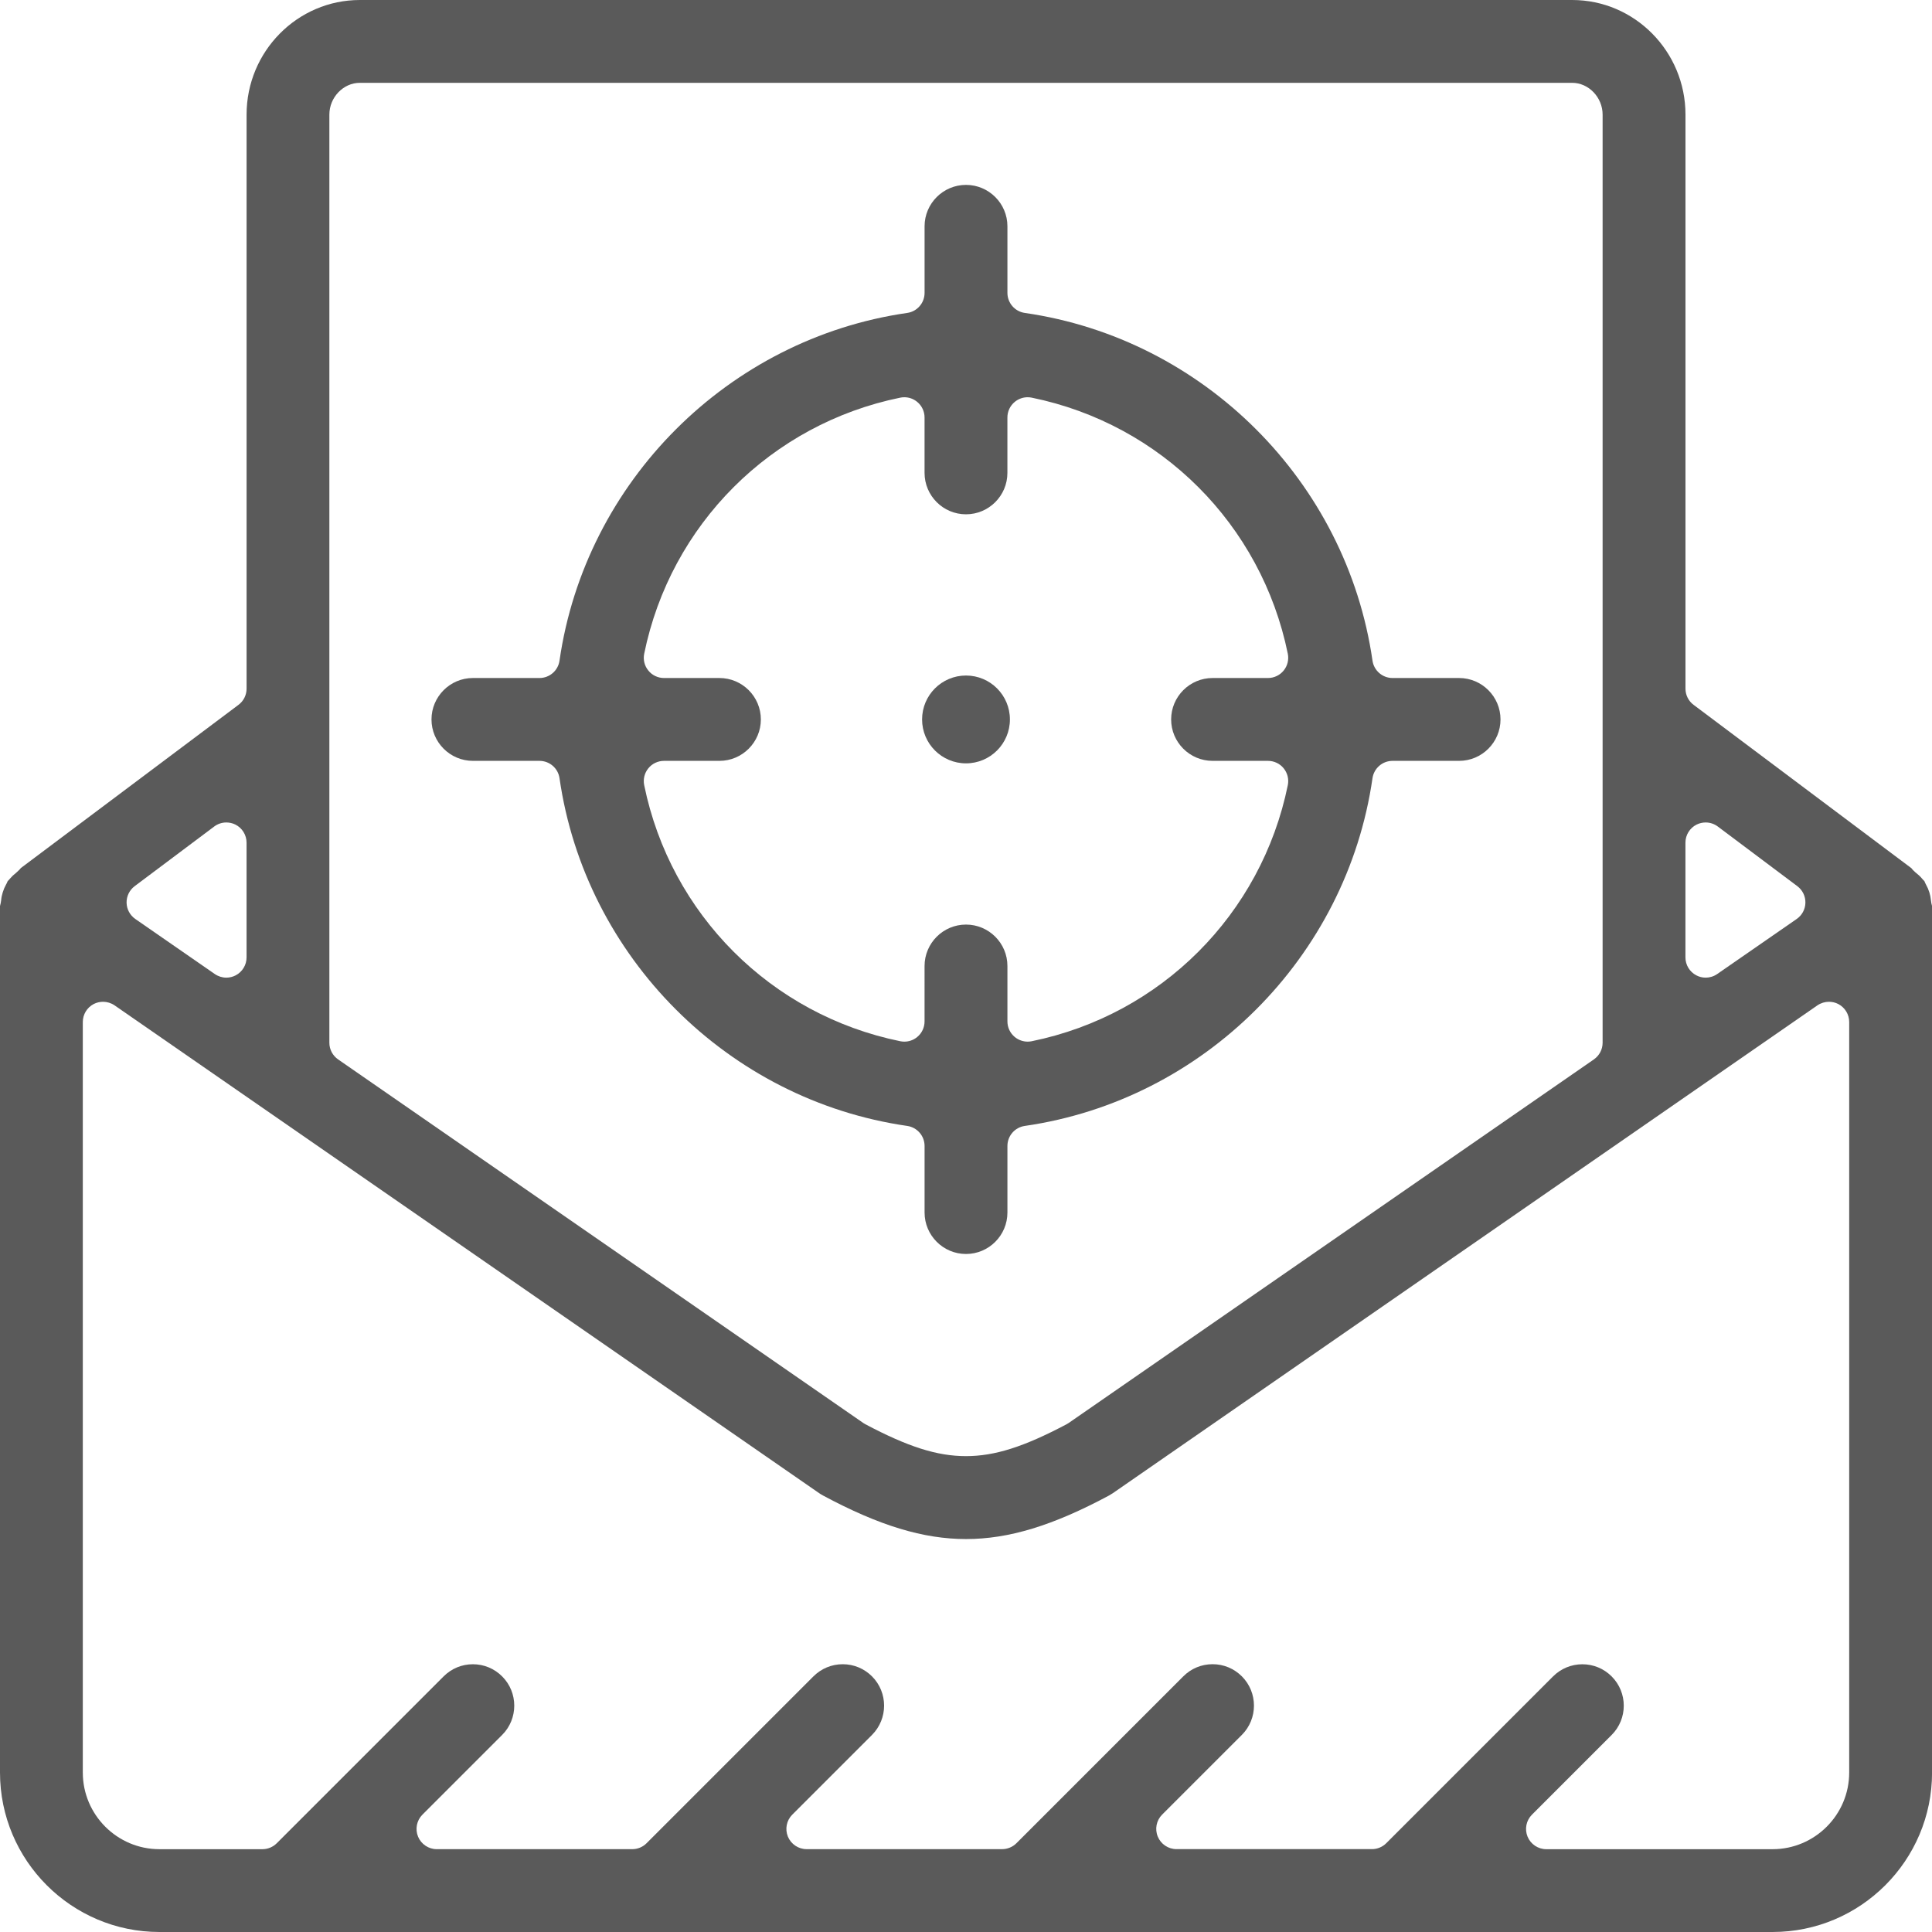
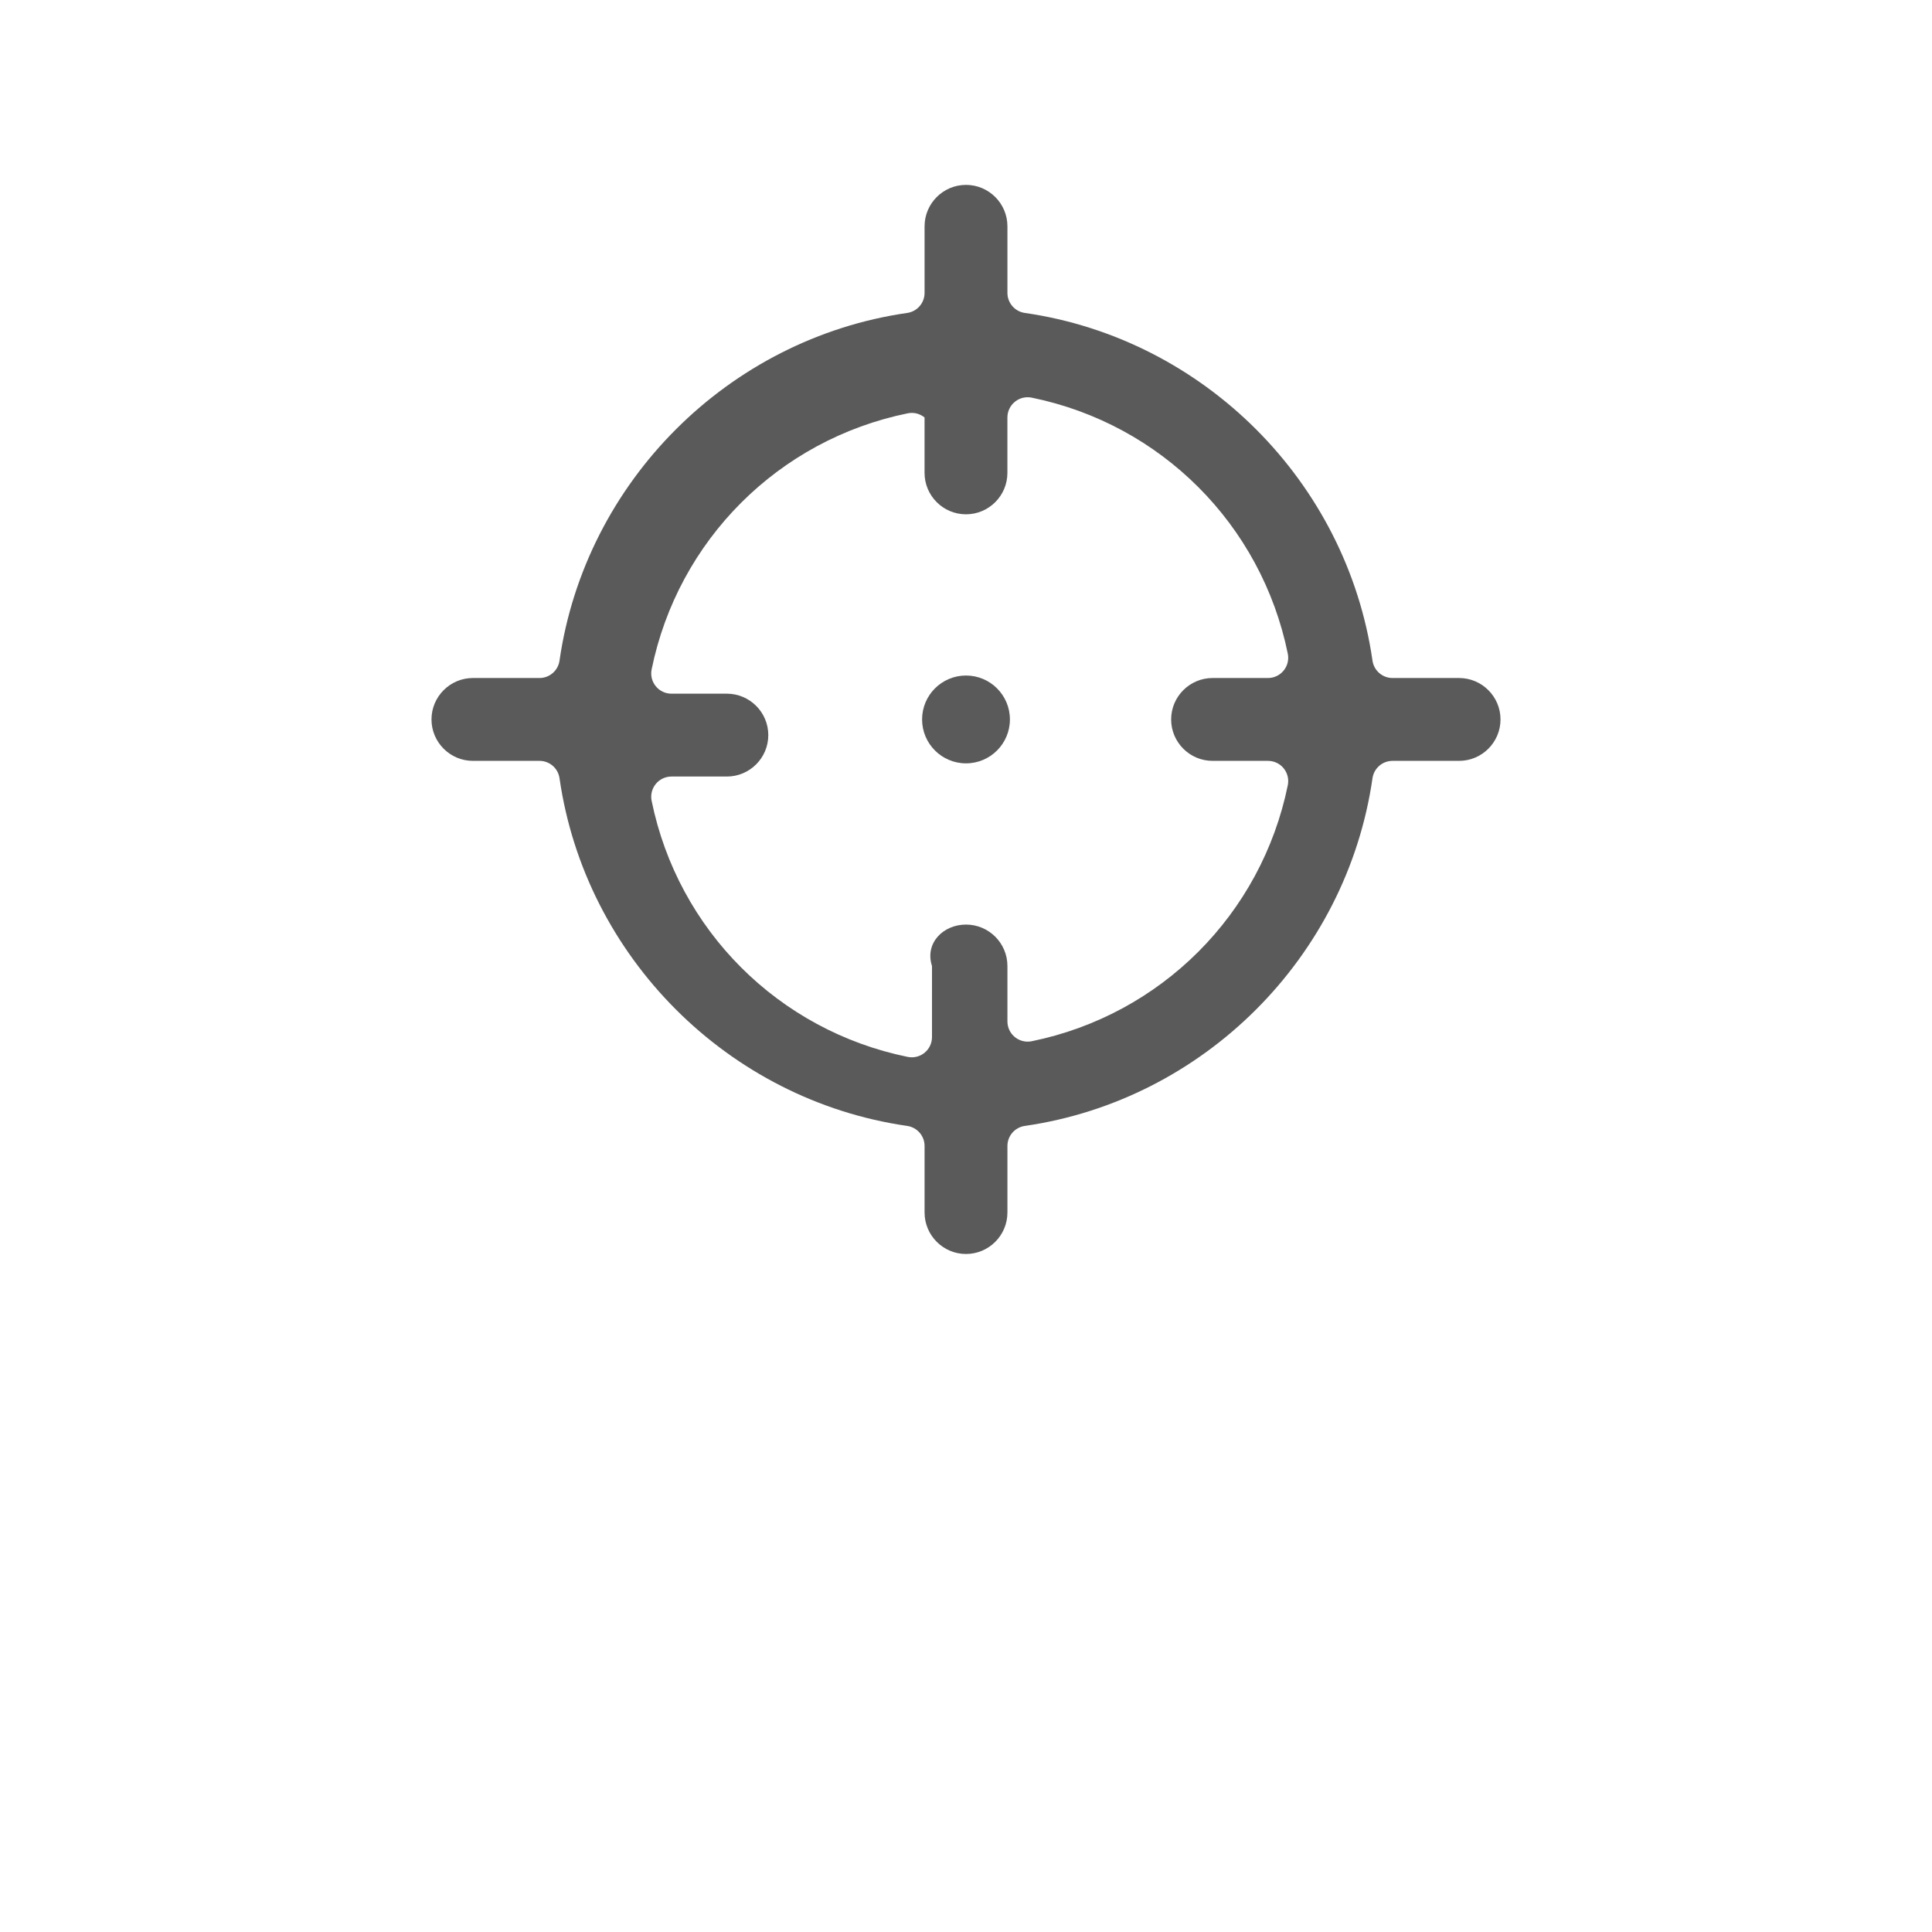
<svg xmlns="http://www.w3.org/2000/svg" version="1.1" id="Vrstva_1" x="0px" y="0px" width="100" height="100" viewBox="0 0 100 100" enable-background="new 0 0 100 100" xml:space="preserve">
  <g>
-     <path fill="#5A5A5A" d="M8.253,100C3.702,100,0,96.298,0,91.746V46.896c0.028-0.104,0.047-0.194,0.058-0.287   c0.013-0.153,0.04-0.283,0.083-0.419c0.047-0.151,0.099-0.275,0.167-0.396c0.036-0.061,0.065-0.125,0.09-0.189   c0.043-0.04,0.089-0.087,0.135-0.145c0.074-0.087,0.171-0.182,0.311-0.292c0.033-0.027,0.084-0.076,0.122-0.114   c0.043-0.039,0.08-0.08,0.114-0.125l11.265-8.447c0.263-0.197,0.418-0.507,0.418-0.837V5.932c0-3.27,2.631-5.932,5.864-5.932   h62.749c3.233,0,5.864,2.662,5.864,5.932v29.713c0,0.33,0.155,0.641,0.419,0.837l11.276,8.456c0.027,0.039,0.059,0.074,0.093,0.108   c0.026,0.028,0.075,0.074,0.1,0.096c0.165,0.13,0.265,0.225,0.348,0.325c0.041,0.05,0.084,0.095,0.13,0.138   c0.026,0.068,0.057,0.132,0.09,0.194c0.067,0.118,0.122,0.246,0.168,0.391c0.041,0.133,0.067,0.265,0.081,0.408   c0.011,0.108,0.031,0.205,0.058,0.299v44.849c0,4.552-3.702,8.254-8.254,8.254H8.253z M81.904,86.142   c0.572,0,1.111,0.224,1.515,0.629c0.836,0.835,0.836,2.194,0,3.03l-4.124,4.125c-0.3,0.299-0.389,0.749-0.228,1.141   c0.163,0.391,0.545,0.647,0.968,0.647h11.711c2.188,0,3.968-1.78,3.968-3.968V52.898c0-0.389-0.217-0.747-0.562-0.928   c-0.153-0.08-0.319-0.118-0.486-0.118c-0.209,0-0.417,0.063-0.597,0.185L57.601,77.286c-0.063,0.043-0.13,0.084-0.201,0.123   c-2.905,1.558-5.186,2.252-7.399,2.252c-2.213,0-4.494-0.694-7.394-2.249c-0.077-0.042-0.144-0.083-0.21-0.128L5.93,52.037   c-0.179-0.122-0.387-0.185-0.596-0.185c-0.167,0-0.333,0.038-0.487,0.118c-0.345,0.181-0.561,0.539-0.561,0.928v38.848   c0,2.188,1.78,3.968,3.967,3.968h5.331c0.277,0,0.543-0.111,0.74-0.307l8.637-8.637c0.406-0.405,0.943-0.629,1.515-0.629   c0.573,0,1.111,0.224,1.515,0.629c0.836,0.835,0.836,2.194,0,3.03l-4.125,4.125c-0.299,0.299-0.388,0.749-0.227,1.141   c0.163,0.391,0.544,0.647,0.968,0.647h10.119c0.278,0,0.544-0.111,0.74-0.307l8.637-8.637c0.406-0.405,0.944-0.629,1.517-0.629   c0.571,0,1.11,0.224,1.515,0.629c0.834,0.835,0.834,2.194,0,3.03l-4.125,4.125c-0.3,0.299-0.389,0.749-0.228,1.141   c0.163,0.391,0.544,0.647,0.968,0.647h10.12c0.277,0,0.544-0.111,0.741-0.307l8.637-8.637c0.403-0.405,0.942-0.629,1.515-0.629   c0.573,0,1.11,0.224,1.516,0.629c0.834,0.835,0.834,2.194,0,3.03l-4.126,4.125c-0.299,0.299-0.389,0.749-0.226,1.141   c0.161,0.391,0.544,0.647,0.968,0.647h10.119c0.276,0,0.543-0.111,0.739-0.307l8.637-8.637   C80.794,86.365,81.333,86.142,81.904,86.142z M18.625,4.287c-0.855,0-1.577,0.753-1.577,1.645v48.041   c0,0.344,0.169,0.664,0.451,0.861l27.187,18.821c0.034,0.023,0.07,0.046,0.106,0.064c2.211,1.172,3.72,1.65,5.207,1.65   s2.996-0.479,5.207-1.65c0.037-0.019,0.072-0.041,0.106-0.064L82.5,54.834c0.283-0.197,0.451-0.518,0.451-0.861V5.932   c0-0.892-0.722-1.645-1.577-1.645H18.625z M88.286,42.571c-0.16,0-0.321,0.036-0.47,0.109c-0.354,0.178-0.578,0.54-0.578,0.937   v5.938c0,0.389,0.216,0.747,0.563,0.928c0.15,0.08,0.317,0.12,0.485,0.12c0.208,0,0.417-0.063,0.596-0.187l4.115-2.85   c0.276-0.191,0.445-0.505,0.451-0.841c0.006-0.337-0.149-0.655-0.419-0.858l-4.115-3.086   C88.729,42.642,88.508,42.571,88.286,42.571z M11.714,42.571c-0.222,0-0.444,0.071-0.627,0.21l-4.116,3.086   c-0.27,0.203-0.425,0.521-0.419,0.858c0.006,0.336,0.175,0.649,0.451,0.841l4.115,2.85c0.179,0.123,0.388,0.187,0.596,0.187   c0.167,0,0.334-0.04,0.487-0.12c0.345-0.181,0.561-0.539,0.561-0.928v-5.938c0-0.396-0.223-0.759-0.578-0.937   C12.035,42.606,11.874,42.571,11.714,42.571z" />
-     <path fill="#5A5A5A" d="M50,64.906c-1.183,0-2.144-0.964-2.144-2.145v-3.446c0-0.521-0.382-0.961-0.896-1.037   c-9.264-1.333-16.667-8.735-18-18c-0.074-0.515-0.516-0.896-1.037-0.896h-3.446c-1.181,0-2.143-0.962-2.143-2.144   c0-1.181,0.962-2.144,2.143-2.144h3.446c0.521,0,0.963-0.382,1.037-0.897c1.333-9.264,8.736-16.667,18-18   c0.515-0.074,0.896-0.517,0.896-1.038v-3.446c0-1.181,0.961-2.143,2.144-2.143s2.144,0.962,2.144,2.143v3.446   c0,0.521,0.382,0.963,0.897,1.038c9.264,1.333,16.666,8.736,17.999,18c0.076,0.515,0.517,0.897,1.038,0.897h3.445   c1.181,0,2.143,0.963,2.143,2.144c0,1.182-0.962,2.144-2.143,2.144h-3.445c-0.521,0-0.962,0.381-1.038,0.896   c-1.333,9.264-8.735,16.667-17.999,18c-0.516,0.076-0.897,0.517-0.897,1.037v3.446C52.144,63.942,51.183,64.906,50,64.906z    M50,47.856c1.183,0,2.144,0.961,2.144,2.144v2.867c0,0.315,0.141,0.613,0.385,0.812c0.188,0.153,0.424,0.236,0.662,0.236   c0.069,0,0.141-0.007,0.21-0.021c6.688-1.364,11.892-6.568,13.256-13.256c0.063-0.308-0.017-0.629-0.216-0.872   c-0.198-0.244-0.496-0.384-0.811-0.384h-2.868c-1.182,0-2.144-0.962-2.144-2.144c0-1.181,0.962-2.144,2.144-2.144h2.868   c0.314,0,0.612-0.141,0.811-0.385c0.199-0.243,0.278-0.563,0.216-0.87C65.292,27.15,60.088,21.946,53.4,20.582   c-0.069-0.014-0.141-0.021-0.21-0.021c-0.238,0-0.474,0.083-0.662,0.237c-0.244,0.198-0.385,0.497-0.385,0.811v2.867   c0,1.182-0.961,2.144-2.144,2.144s-2.144-0.962-2.144-2.144v-2.867c0-0.314-0.141-0.613-0.385-0.811   c-0.188-0.154-0.423-0.237-0.661-0.237c-0.07,0-0.141,0.007-0.21,0.021c-6.688,1.364-11.892,6.568-13.256,13.257   c-0.062,0.308,0.016,0.627,0.216,0.87c0.198,0.244,0.496,0.385,0.811,0.385h2.868c1.182,0,2.144,0.963,2.144,2.144   c0,1.182-0.962,2.144-2.144,2.144h-2.868c-0.315,0-0.613,0.14-0.811,0.384c-0.2,0.243-0.278,0.564-0.216,0.872   c1.364,6.688,6.568,11.892,13.256,13.256c0.07,0.014,0.141,0.021,0.21,0.021c0.238,0,0.473-0.081,0.661-0.236   c0.244-0.198,0.385-0.496,0.385-0.812V50C47.856,48.817,48.817,47.856,50,47.856z" />
+     <path fill="#5A5A5A" d="M50,64.906c-1.183,0-2.144-0.964-2.144-2.145v-3.446c0-0.521-0.382-0.961-0.896-1.037   c-9.264-1.333-16.667-8.735-18-18c-0.074-0.515-0.516-0.896-1.037-0.896h-3.446c-1.181,0-2.143-0.962-2.143-2.144   c0-1.181,0.962-2.144,2.143-2.144h3.446c0.521,0,0.963-0.382,1.037-0.897c1.333-9.264,8.736-16.667,18-18   c0.515-0.074,0.896-0.517,0.896-1.038v-3.446c0-1.181,0.961-2.143,2.144-2.143s2.144,0.962,2.144,2.143v3.446   c0,0.521,0.382,0.963,0.897,1.038c9.264,1.333,16.666,8.736,17.999,18c0.076,0.515,0.517,0.897,1.038,0.897h3.445   c1.181,0,2.143,0.963,2.143,2.144c0,1.182-0.962,2.144-2.143,2.144h-3.445c-0.521,0-0.962,0.381-1.038,0.896   c-1.333,9.264-8.735,16.667-17.999,18c-0.516,0.076-0.897,0.517-0.897,1.037v3.446C52.144,63.942,51.183,64.906,50,64.906z    M50,47.856c1.183,0,2.144,0.961,2.144,2.144v2.867c0,0.315,0.141,0.613,0.385,0.812c0.188,0.153,0.424,0.236,0.662,0.236   c0.069,0,0.141-0.007,0.21-0.021c6.688-1.364,11.892-6.568,13.256-13.256c0.063-0.308-0.017-0.629-0.216-0.872   c-0.198-0.244-0.496-0.384-0.811-0.384h-2.868c-1.182,0-2.144-0.962-2.144-2.144c0-1.181,0.962-2.144,2.144-2.144h2.868   c0.314,0,0.612-0.141,0.811-0.385c0.199-0.243,0.278-0.563,0.216-0.87C65.292,27.15,60.088,21.946,53.4,20.582   c-0.069-0.014-0.141-0.021-0.21-0.021c-0.238,0-0.474,0.083-0.662,0.237c-0.244,0.198-0.385,0.497-0.385,0.811v2.867   c0,1.182-0.961,2.144-2.144,2.144s-2.144-0.962-2.144-2.144v-2.867c-0.188-0.154-0.423-0.237-0.661-0.237c-0.07,0-0.141,0.007-0.21,0.021c-6.688,1.364-11.892,6.568-13.256,13.257   c-0.062,0.308,0.016,0.627,0.216,0.87c0.198,0.244,0.496,0.385,0.811,0.385h2.868c1.182,0,2.144,0.963,2.144,2.144   c0,1.182-0.962,2.144-2.144,2.144h-2.868c-0.315,0-0.613,0.14-0.811,0.384c-0.2,0.243-0.278,0.564-0.216,0.872   c1.364,6.688,6.568,11.892,13.256,13.256c0.07,0.014,0.141,0.021,0.21,0.021c0.238,0,0.473-0.081,0.661-0.236   c0.244-0.198,0.385-0.496,0.385-0.812V50C47.856,48.817,48.817,47.856,50,47.856z" />
    <circle fill="#5A5A5A" cx="50" cy="37.238" r="2.273" />
  </g>
</svg>